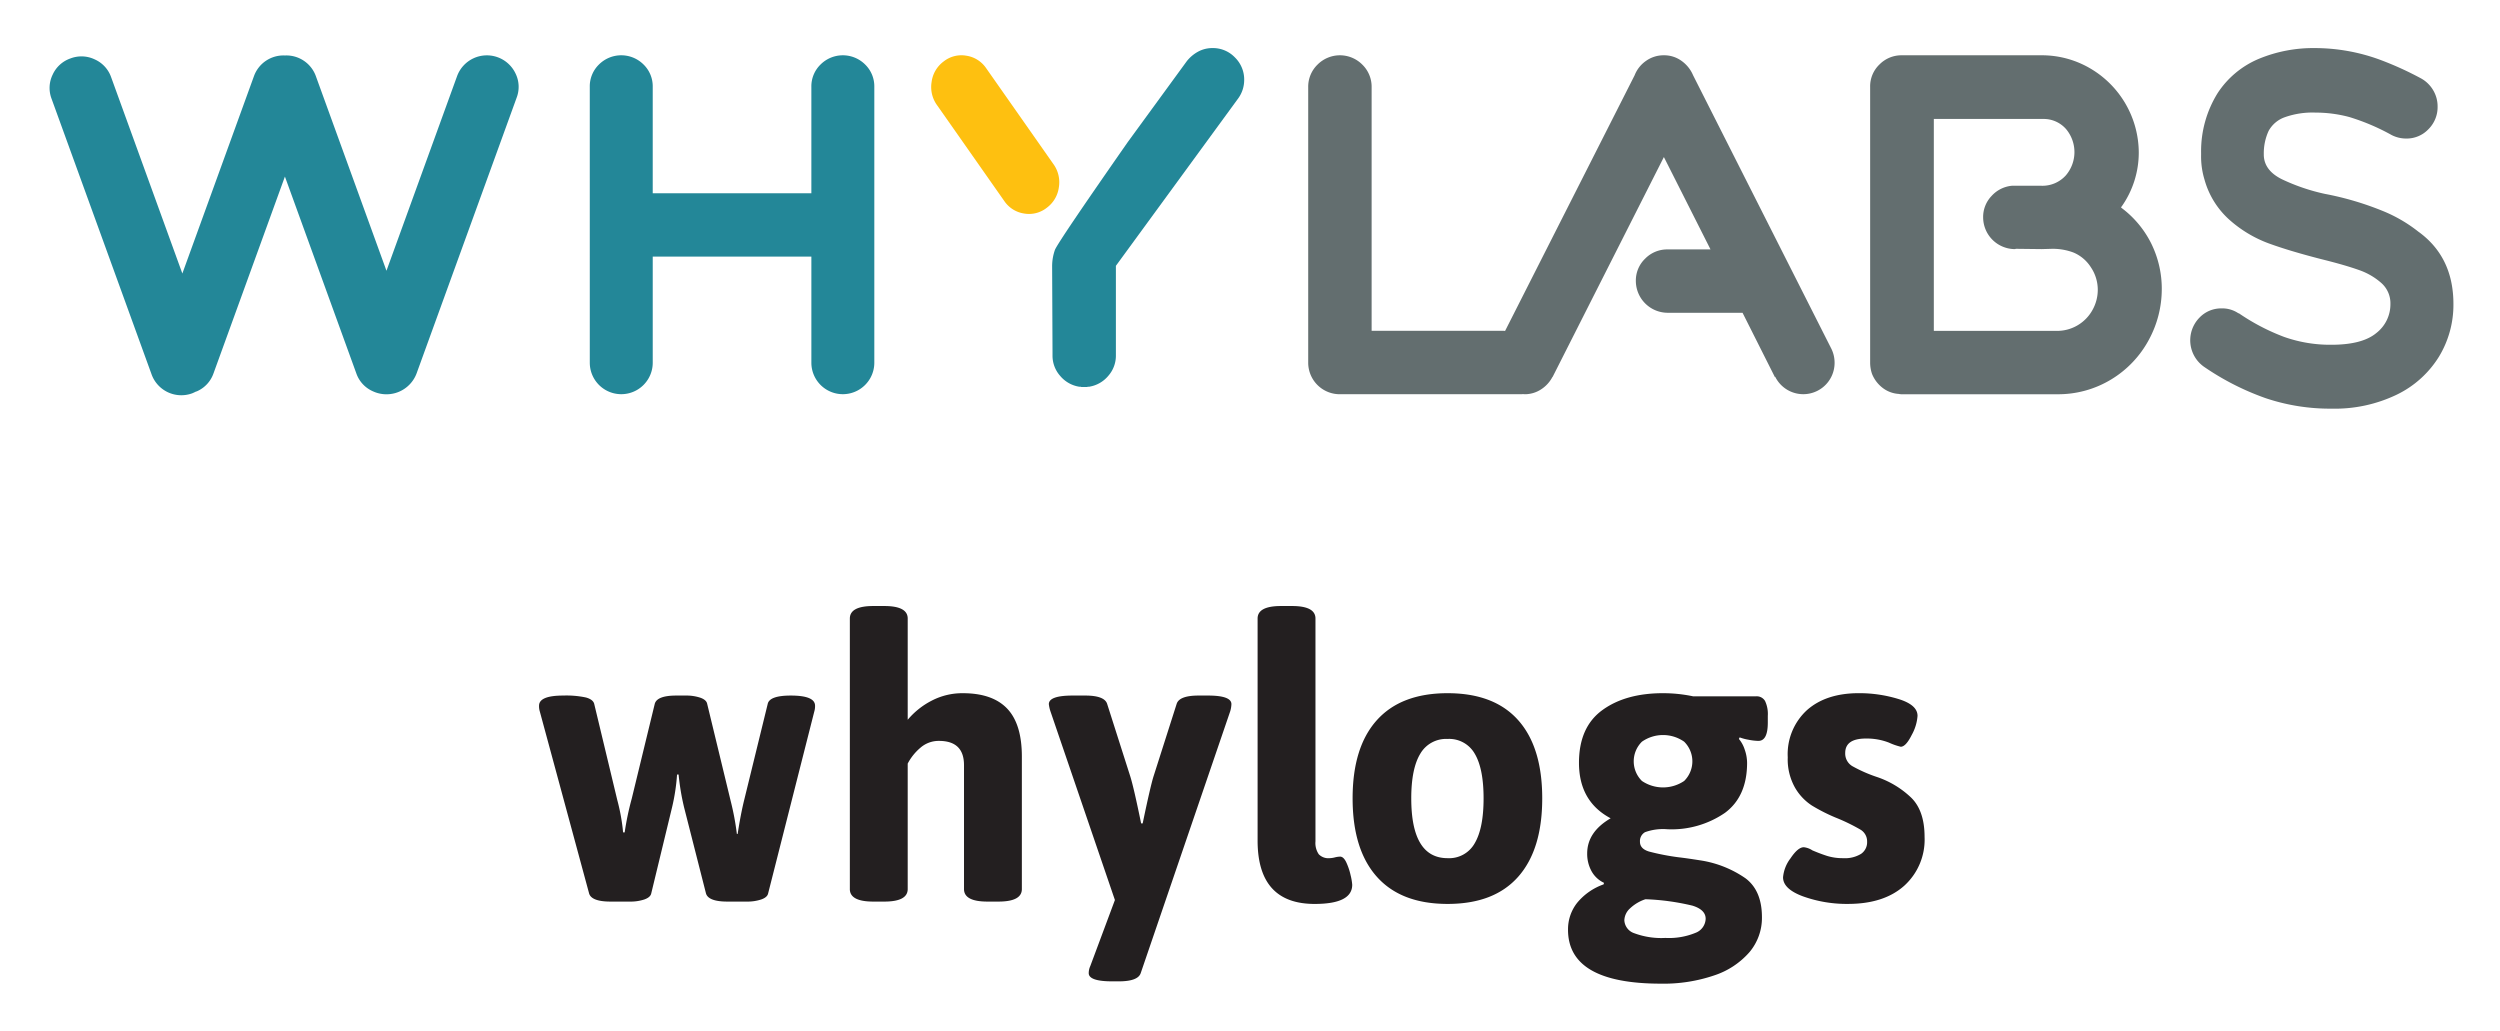
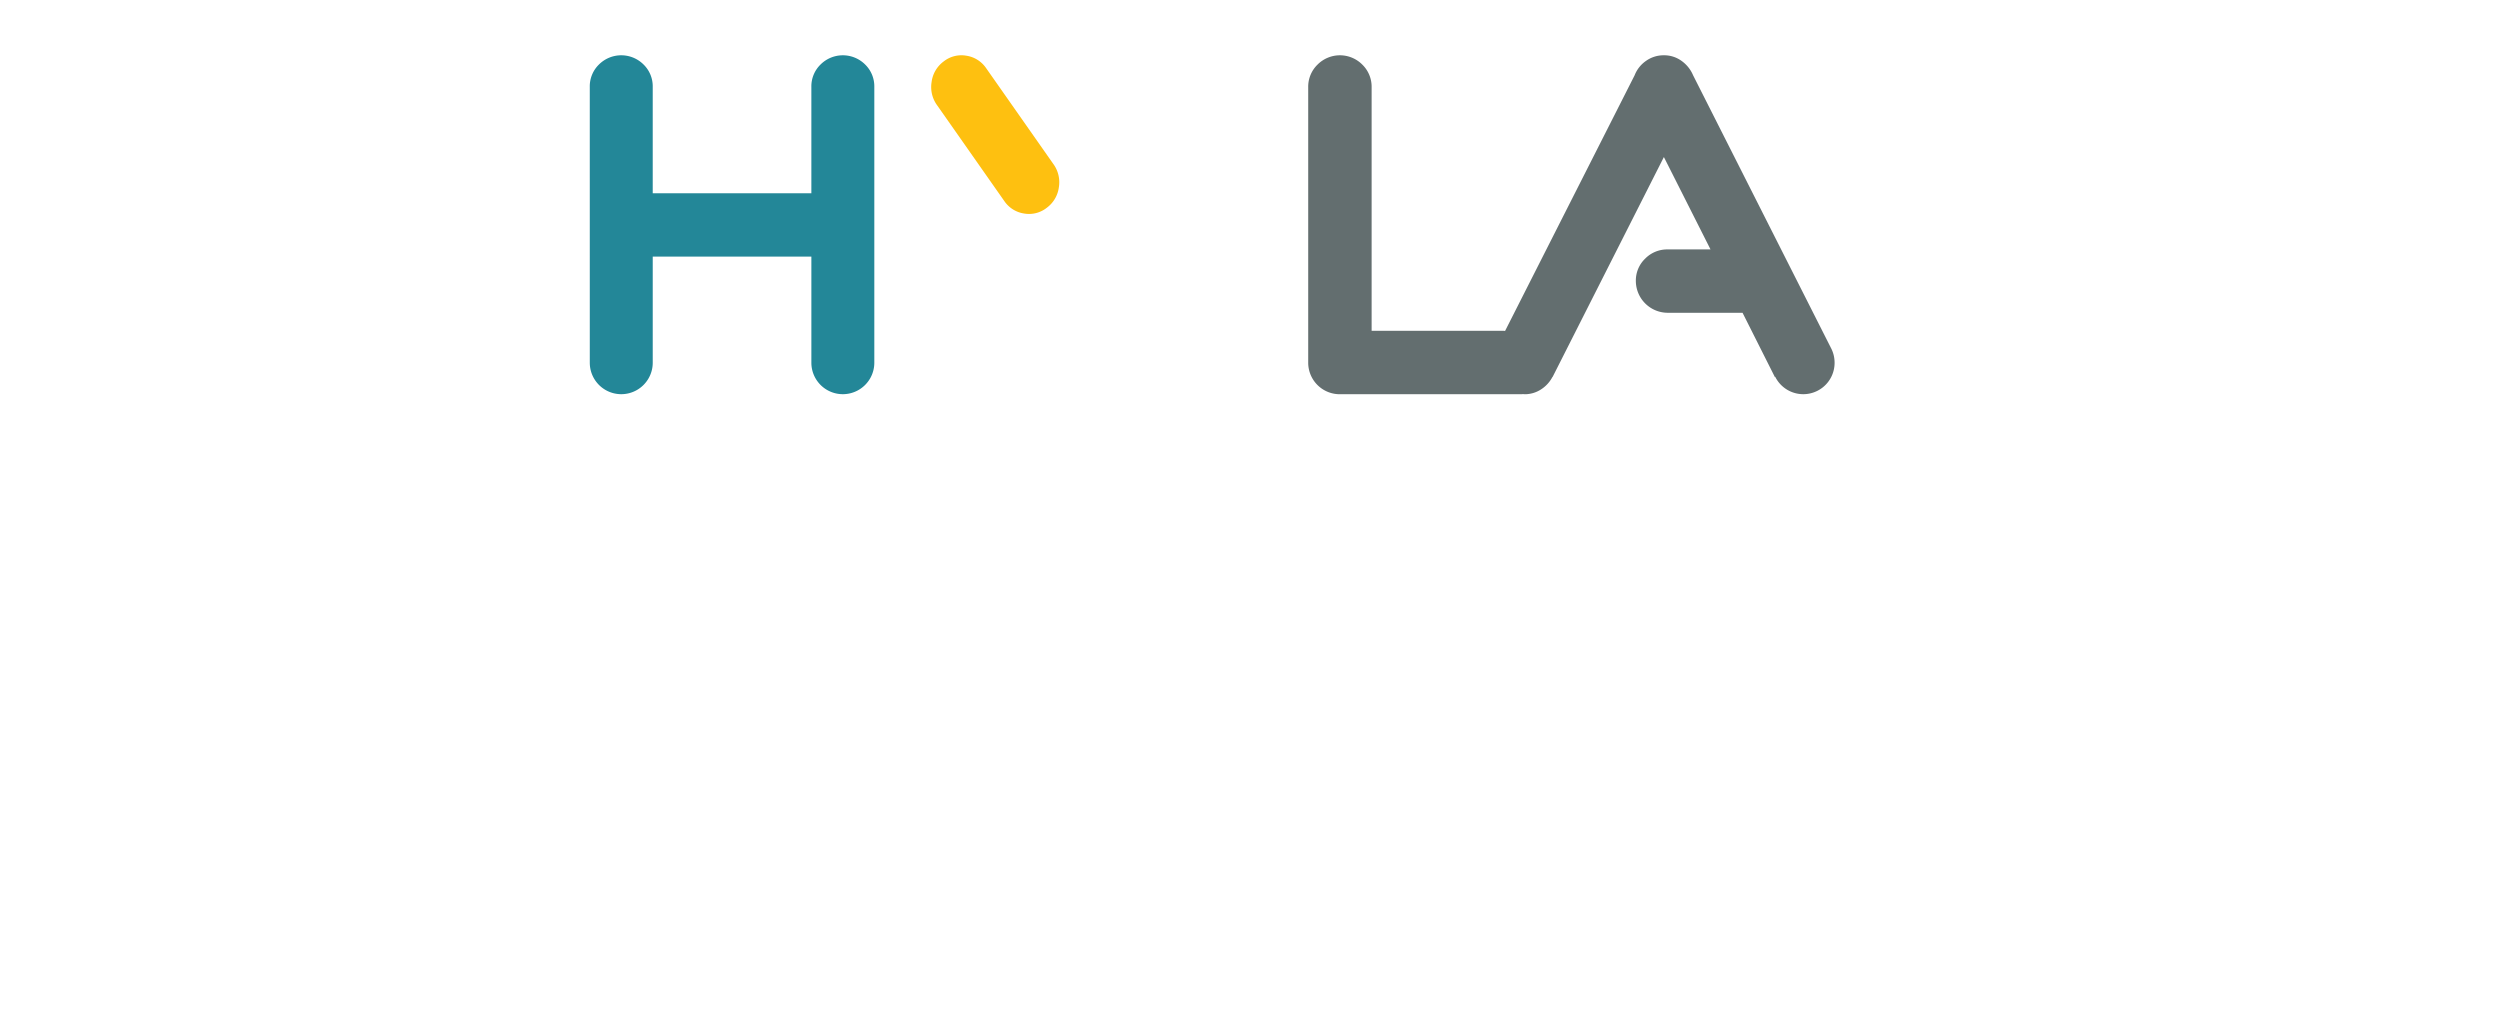
<svg xmlns="http://www.w3.org/2000/svg" role="img" viewBox="-3.25 -6.00 416.00 171.50">
  <title>whylogs logo</title>
  <defs>
    <style>.cls-1,.cls-3{fill:#238798;fill-rule:evenodd}.cls-3{fill:#636e6f}</style>
  </defs>
  <g id="Group">
-     <path id="Combined-Shape" d="M198.511 2a5.045 5.045 0 0 1 3.731 1.56 5.128 5.128 0 0 1 1.541 3.742 5.207 5.207 0 0 1-.992 3.067l-20.357 27.864v14.917a5.061 5.061 0 0 1-1.279 3.406 5.196 5.196 0 0 1-3.157 1.793h-.105a.588.588 0 0 0-.261.051h-.94a.599.599 0 0 0-.261-.051h-.105a5.186 5.186 0 0 1-3.157-1.793 5.06 5.06 0 0 1-1.28-3.406v-.52q-.063-14.342-.065-14.409l-0.0.037a8.25 8.25 0 0 1 .469-2.688q.6-1.418 12.141-17.961l9.797-13.426a6.114 6.114 0 0 1 1.878-1.586A4.947 4.947 0 0 1 198.511 2z" class="cls-1" />
    <path id="Fill-952" fill="#fec010" fill-rule="evenodd" d="M160.9 5.422l11.113 15.848a5.152 5.152 0 0 1 .933 3.883 5.062 5.062 0 0 1-2.009 3.419 4.756 4.756 0 0 1-3.755.961 4.841 4.841 0 0 1-3.313-2.074L152.757 11.615l-.061-.083a5.167 5.167 0 0 1-.929-3.885 5.052 5.052 0 0 1 2.003-3.418 4.758 4.758 0 0 1 3.758-.964 4.862 4.862 0 0 1 3.313 2.075z" />
-     <path d="M82.545 6.249a5.28 5.28 0 0 0-9.739.426l-.035.096-11.713 32.283L49.344 6.771l-.034-.098a5.223 5.223 0 0 0-5.151-3.443 5.22 5.22 0 0 0-5.151 3.444l-.035.096-11.879 32.742L15.282 6.954l-.035-.096a5.071 5.071 0 0 0-2.725-2.97 5.106 5.106 0 0 0-4.036-.169 5.078 5.078 0 0 0-2.978 2.713 5.038 5.038 0 0 0-.171 4.017l.035.098 16.605 45.76a5.261 5.261 0 0 0 6.756 3.14 5.649 5.649 0 0 0 .538-.251c.094-.038.189-.057.283-.101a5.078 5.078 0 0 0 2.725-2.971l11.881-32.743 11.881 32.744a5.063 5.063 0 0 0 2.725 2.969 5.352 5.352 0 0 0 7.309-2.971l16.605-45.76.035-.098a5.038 5.038 0 0 0-.171-4.017z" class="cls-1" />
    <path id="Combined-Shape-2" d="M94.889 8.447a5.061 5.061 0 0 1 1.53-3.714 5.25 5.25 0 0 1 7.416 0 5.062 5.062 0 0 1 1.529 3.714v17.708l26.397 0V8.447a5.058 5.058 0 0 1 1.531-3.714 5.25 5.25 0 0 1 7.415 0 5.062 5.062 0 0 1 1.529 3.714v45.908a5.237 5.237 0 1 1-10.474 0v-17.656h-26.397l-0 17.656a5.237 5.237 0 1 1-10.474 0z" class="cls-1" data-name="Combined-Shape" />
    <path d="M301.455 51.967l-22.975-45.441a5.61 5.61 0 0 0-1.915-2.39A4.906 4.906 0 0 0 273.618 3.2a5.021 5.021 0 0 0-2.976.936 5.205 5.205 0 0 0-1.89 2.39l-21.557 42.543c-.072-.003-.138-.019-.211-.019h-21.995V8.503a5.133 5.133 0 0 0-1.542-3.743 5.25 5.25 0 0 0-7.469 0 5.128 5.128 0 0 0-1.543 3.743v45.847A5.251 5.251 0 0 0 219.712 59.6h30.033a2.779 2.779 0 0 0 .423-.024c.091.004.175.024.268.024a4.939 4.939 0 0 0 2.744-.805 5.478 5.478 0 0 0 1.914-2.103v.052l18.526-36.612 7.76 15.372h-7.145a5.114 5.114 0 0 0-3.727 1.531 5.025 5.025 0 0 0-1.553 3.713 5.312 5.312 0 0 0 5.28 5.298h12.475l5.381 10.697.051-.052a5.212 5.212 0 0 0 9.884-2.338 5.298 5.298 0 0 0-.569-2.388z" class="cls-3" />
-     <path id="Fill-959" d="M342.516 48.097a6.717 6.717 0 0 0 2.439-2.544 6.875 6.875 0 0 0 .865-3.35 6.716 6.716 0 0 0-1.154-3.739 6.335 6.335 0 0 0-2.884-2.441 9.766 9.766 0 0 0-3.515-.622l-1.785.05-4.28-.05-.159.05a5.299 5.299 0 0 1-5.298-5.297 5.035 5.035 0 0 1 1.389-3.53 5.212 5.212 0 0 1 3.384-1.713h4.912a5.245 5.245 0 0 0 4.064-1.714 5.96 5.96 0 0 0 .054-7.713 4.941 4.941 0 0 0-3.857-1.688h-18.152V49.059h20.408a6.713 6.713 0 0 0 3.568-.961m12.276-13.424a16.976 16.976 0 0 1 1.679 7.373 17.7 17.7 0 0 1-2.176 8.543 17.216 17.216 0 0 1-6.192 6.519 16.992 16.992 0 0 1-9.155 2.492h-25.705a1.874 1.874 0 0 1-.525-.051 4.894 4.894 0 0 1-2.703-1.012 5.523 5.523 0 0 1-1.756-2.313 5.807 5.807 0 0 1-.316-1.87V8.447a5.031 5.031 0 0 1 1.548-3.714A5.137 5.137 0 0 1 313.243 3.2h23.083a15.897 15.897 0 0 1 8.369 2.261 16.298 16.298 0 0 1 7.946 13.944 15.551 15.551 0 0 1-2.831 8.932.302.302 0 0 0-.105.209 16.681 16.681 0 0 1 5.089 6.128" class="cls-3" />
-     <path id="Fill-960" d="M393.243 29.104a24.232 24.232 0 0 1 5.895 3.424Q404.996 36.737 405 44.58a16.631 16.631 0 0 1-2.402 8.763 16.879 16.879 0 0 1-6.999 6.315A23.746 23.746 0 0 1 384.703 62a33.566 33.566 0 0 1-10.922-1.736 43.801 43.801 0 0 1-10.252-5.211 5.386 5.386 0 0 1-.801-8.184 4.982 4.982 0 0 1 3.693-1.552 4.778 4.778 0 0 1 2.841.842v-.054a35.331 35.331 0 0 0 7.54 3.948 22.948 22.948 0 0 0 7.901 1.315q5.112 0 7.463-1.947a6.045 6.045 0 0 0 2.35-4.841 4.503 4.503 0 0 0-1.498-3.476 11.087 11.087 0 0 0-3.77-2.184q-2.274-.815-6.301-1.815-5.319-1.369-8.753-2.632a20.526 20.526 0 0 1-6.404-3.843 13.962 13.962 0 0 1-4.209-6.737 13.243 13.243 0 0 1-.568-4.105v-.42a18.293 18.293 0 0 1 2.765-9.894 15.199 15.199 0 0 1 6.841-5.684A23.655 23.655 0 0 1 381.916 2a31.496 31.496 0 0 1 10.741 1.896 54.154 54.154 0 0 1 6.868 3.104 5.298 5.298 0 0 1 2.065 1.947 5.24 5.24 0 0 1 .776 2.79 5.178 5.178 0 0 1-1.524 3.762 4.978 4.978 0 0 1-3.693 1.554 5.256 5.256 0 0 1-2.427-.58 36.058 36.058 0 0 0-7.049-2.999 21.64 21.64 0 0 0-5.603-.737 13.771 13.771 0 0 0-5.191.79 4.935 4.935 0 0 0-2.634 2.263 8.934 8.934 0 0 0-.8 3.842v.158q.052 2.581 3.046 4.053a32.842 32.842 0 0 0 7.128 2.421 50.27 50.27 0 0 1 9.624 2.84" class="cls-3" />
  </g>
-   <path fill="#231f20" d="M94.774 142.657l-8.195-30.251a3.017 3.017 0 0 1-.132-.974q0-1.692 4.034-1.692a15.692 15.692 0 0 1 3.772.323q1.171.33 1.369 1.043l3.838 16.002a32.459 32.459 0 0 1 .974 5.4h.262a46.446 46.446 0 0 1 1.17-5.593l3.838-15.808q.389-1.366 3.579-1.366h1.559a7.34 7.34 0 0 1 2.441.357q1.009.357 1.138 1.009l3.904 16.134a43.983 43.983 0 0 1 1.04 5.53h.13q.52-3.383 1.106-5.726l3.902-15.938q.326-1.366 3.838-1.366 4.034 0 4.034 1.692a3.099 3.099 0 0 1-.13.974l-7.677 30.251q-.131.651-1.138 1.009a7.35 7.35 0 0 1-2.441.357h-3.187q-3.188 0-3.579-1.366l-3.642-14.313a39.61 39.61 0 0 1-.911-5.464h-.259a33.315 33.315 0 0 1-.847 5.53l-3.447 14.247c-.087.434-.469.77-1.138 1.009a7.361 7.361 0 0 1-2.441.357h-3.187q-3.188 0-3.579-1.366zm43.391-.715V96.923q0-2.081 3.904-2.081h1.821q3.903 0 3.902 2.081v16.849a12.914 12.914 0 0 1 4.002-3.187 11.037 11.037 0 0 1 5.17-1.236q4.943 0 7.385 2.57 2.438 2.569 2.438 7.968v22.056q0 2.081-3.902 2.081h-1.821q-3.903 0-3.904-2.081v-20.624q0-4.034-4.164-4.034a4.626 4.626 0 0 0-3.089 1.138 8.814 8.814 0 0 0-2.115 2.637v20.883q0 2.081-3.902 2.081h-1.821q-3.903 0-3.905-2.081zm63.493-30.773a4.682 4.682 0 0 1-.196 1.173l-14.898 43.587q-.457 1.366-3.642 1.366h-1.106q-3.903 0-3.902-1.366a2.849 2.849 0 0 1 .259-1.173l4.098-10.993-10.734-31.421a5.756 5.756 0 0 1-.259-1.173q0-1.429 3.968-1.429h2.081q3.188 0 3.645 1.366l3.838 12.034q.584 1.823 1.821 7.872h.259q1.302-6.246 1.821-7.872l3.838-12.034q.457-1.366 3.642-1.366h1.562q3.903-0 3.904 1.429zm4.357 22.704V96.923q0-2.081 3.904-2.081h1.821q3.903 0 3.904 2.081V134.004a3.307 3.307 0 0 0 .551 2.147 2.227 2.227 0 0 0 1.789.651 4.022 4.022 0 0 0 .879-.13 4.021 4.021 0 0 1 .879-.13q.584 0 1.04.977a10.373 10.373 0 0 1 .715 2.147 9.039 9.039 0 0 1 .262 1.559q0 3.188-6.247 3.19-9.498 0-9.498-10.541zm19.843 6.019q-4.034-4.523-4.034-13.045 0-8.521 4.034-13.01 4.034-4.491 11.774-4.489 7.743 0 11.743 4.489 4.002 4.487 4.002 13.01 0 8.525-4.002 13.045-3.998 4.523-11.743 4.521-7.743 0-11.774-4.521zm16.296-5.596q1.465-2.502 1.464-7.449 0-4.943-1.464-7.417a4.89 4.89 0 0 0-4.521-2.47 4.965 4.965 0 0 0-4.553 2.47q-1.497 2.474-1.496 7.417 0 9.954 6.049 9.953a4.874 4.874 0 0 0 4.521-2.504zm15.517 14.411a7.075 7.075 0 0 1 1.527-4.489 9.981 9.981 0 0 1 4.392-3.057l.066-.259a4.546 4.546 0 0 1-2.083-1.954 5.972 5.972 0 0 1-.715-2.928q0-3.578 3.904-5.855-5.269-2.795-5.27-9.236 0-5.92 3.87-8.751 3.871-2.831 10.117-2.83a24.262 24.262 0 0 1 5.008.521H288.962a1.595 1.595 0 0 1 1.496.781 5.088 5.088 0 0 1 .455 2.472v1.104c0 2.041-.519 3.057-1.562 3.057a9.041 9.041 0 0 1-1.657-.193 7.699 7.699 0 0 1-1.464-.392l-.13.262a5.159 5.159 0 0 1 .974 1.787 6.756 6.756 0 0 1 .392 2.181q0 5.595-3.677 8.325a15.669 15.669 0 0 1-9.596 2.734 8.845 8.845 0 0 0-3.709.487 1.698 1.698 0 0 0-.844 1.594q0 1.171 1.496 1.625a38.801 38.801 0 0 0 5.074.977q1.171.131 3.642.521a17.923 17.923 0 0 1 7.351 2.959q2.732 2.049 2.734 6.472a8.844 8.844 0 0 1-2.083 5.824 13.287 13.287 0 0 1-5.887 3.87 26.059 26.059 0 0 1-8.815 1.366q-15.486 0-15.483-8.976zm21.209.519a2.592 2.592 0 0 0 1.692-2.343q0-1.497-2.181-2.179a39.243 39.243 0 0 0-7.838-1.072 6.843 6.843 0 0 0-2.57 1.527 2.798 2.798 0 0 0-.942 1.985 2.395 2.395 0 0 0 1.657 2.147 12.87 12.87 0 0 0 5.172.781 11.593 11.593 0 0 0 5.011-.847zm-1.887-25.274a4.592 4.592 0 0 0 0-6.536 6.129 6.129 0 0 0-7.025 0 4.592 4.592 0 0 0 0 6.536 6.278 6.278 0 0 0 7.025 0zm19.84 19.226q-3.383-1.235-3.383-3.19a6.048 6.048 0 0 1 1.236-3.153q1.235-1.854 2.213-1.856a3.201 3.201 0 0 1 1.429.521q1.366.584 2.507.942a8.793 8.793 0 0 0 2.634.357 5.103 5.103 0 0 0 2.959-.715 2.328 2.328 0 0 0 1.009-2.017 2.27 2.27 0 0 0-1.106-2.017 31.807 31.807 0 0 0-4.164-2.017 29.221 29.221 0 0 1-3.902-1.983 8.762 8.762 0 0 1-2.83-2.994 9.556 9.556 0 0 1-1.204-5.04 9.941 9.941 0 0 1 3.187-7.841q3.188-2.831 8.653-2.83a22.201 22.201 0 0 1 6.602.977q3.157.977 3.155 2.798a7.64 7.64 0 0 1-.974 3.187q-.977 1.95-1.821 1.951a10.617 10.617 0 0 1-1.954-.683 10.177 10.177 0 0 0-3.838-.683q-3.447 0-3.447 2.406a2.43 2.43 0 0 0 1.17 2.181 23.778 23.778 0 0 0 4.23 1.853 15.332 15.332 0 0 1 5.593 3.415q2.212 2.18 2.213 6.538a10.338 10.338 0 0 1-3.383 8.1q-3.383 3.026-9.368 3.026a21.482 21.482 0 0 1-7.417-1.236z" />
</svg>